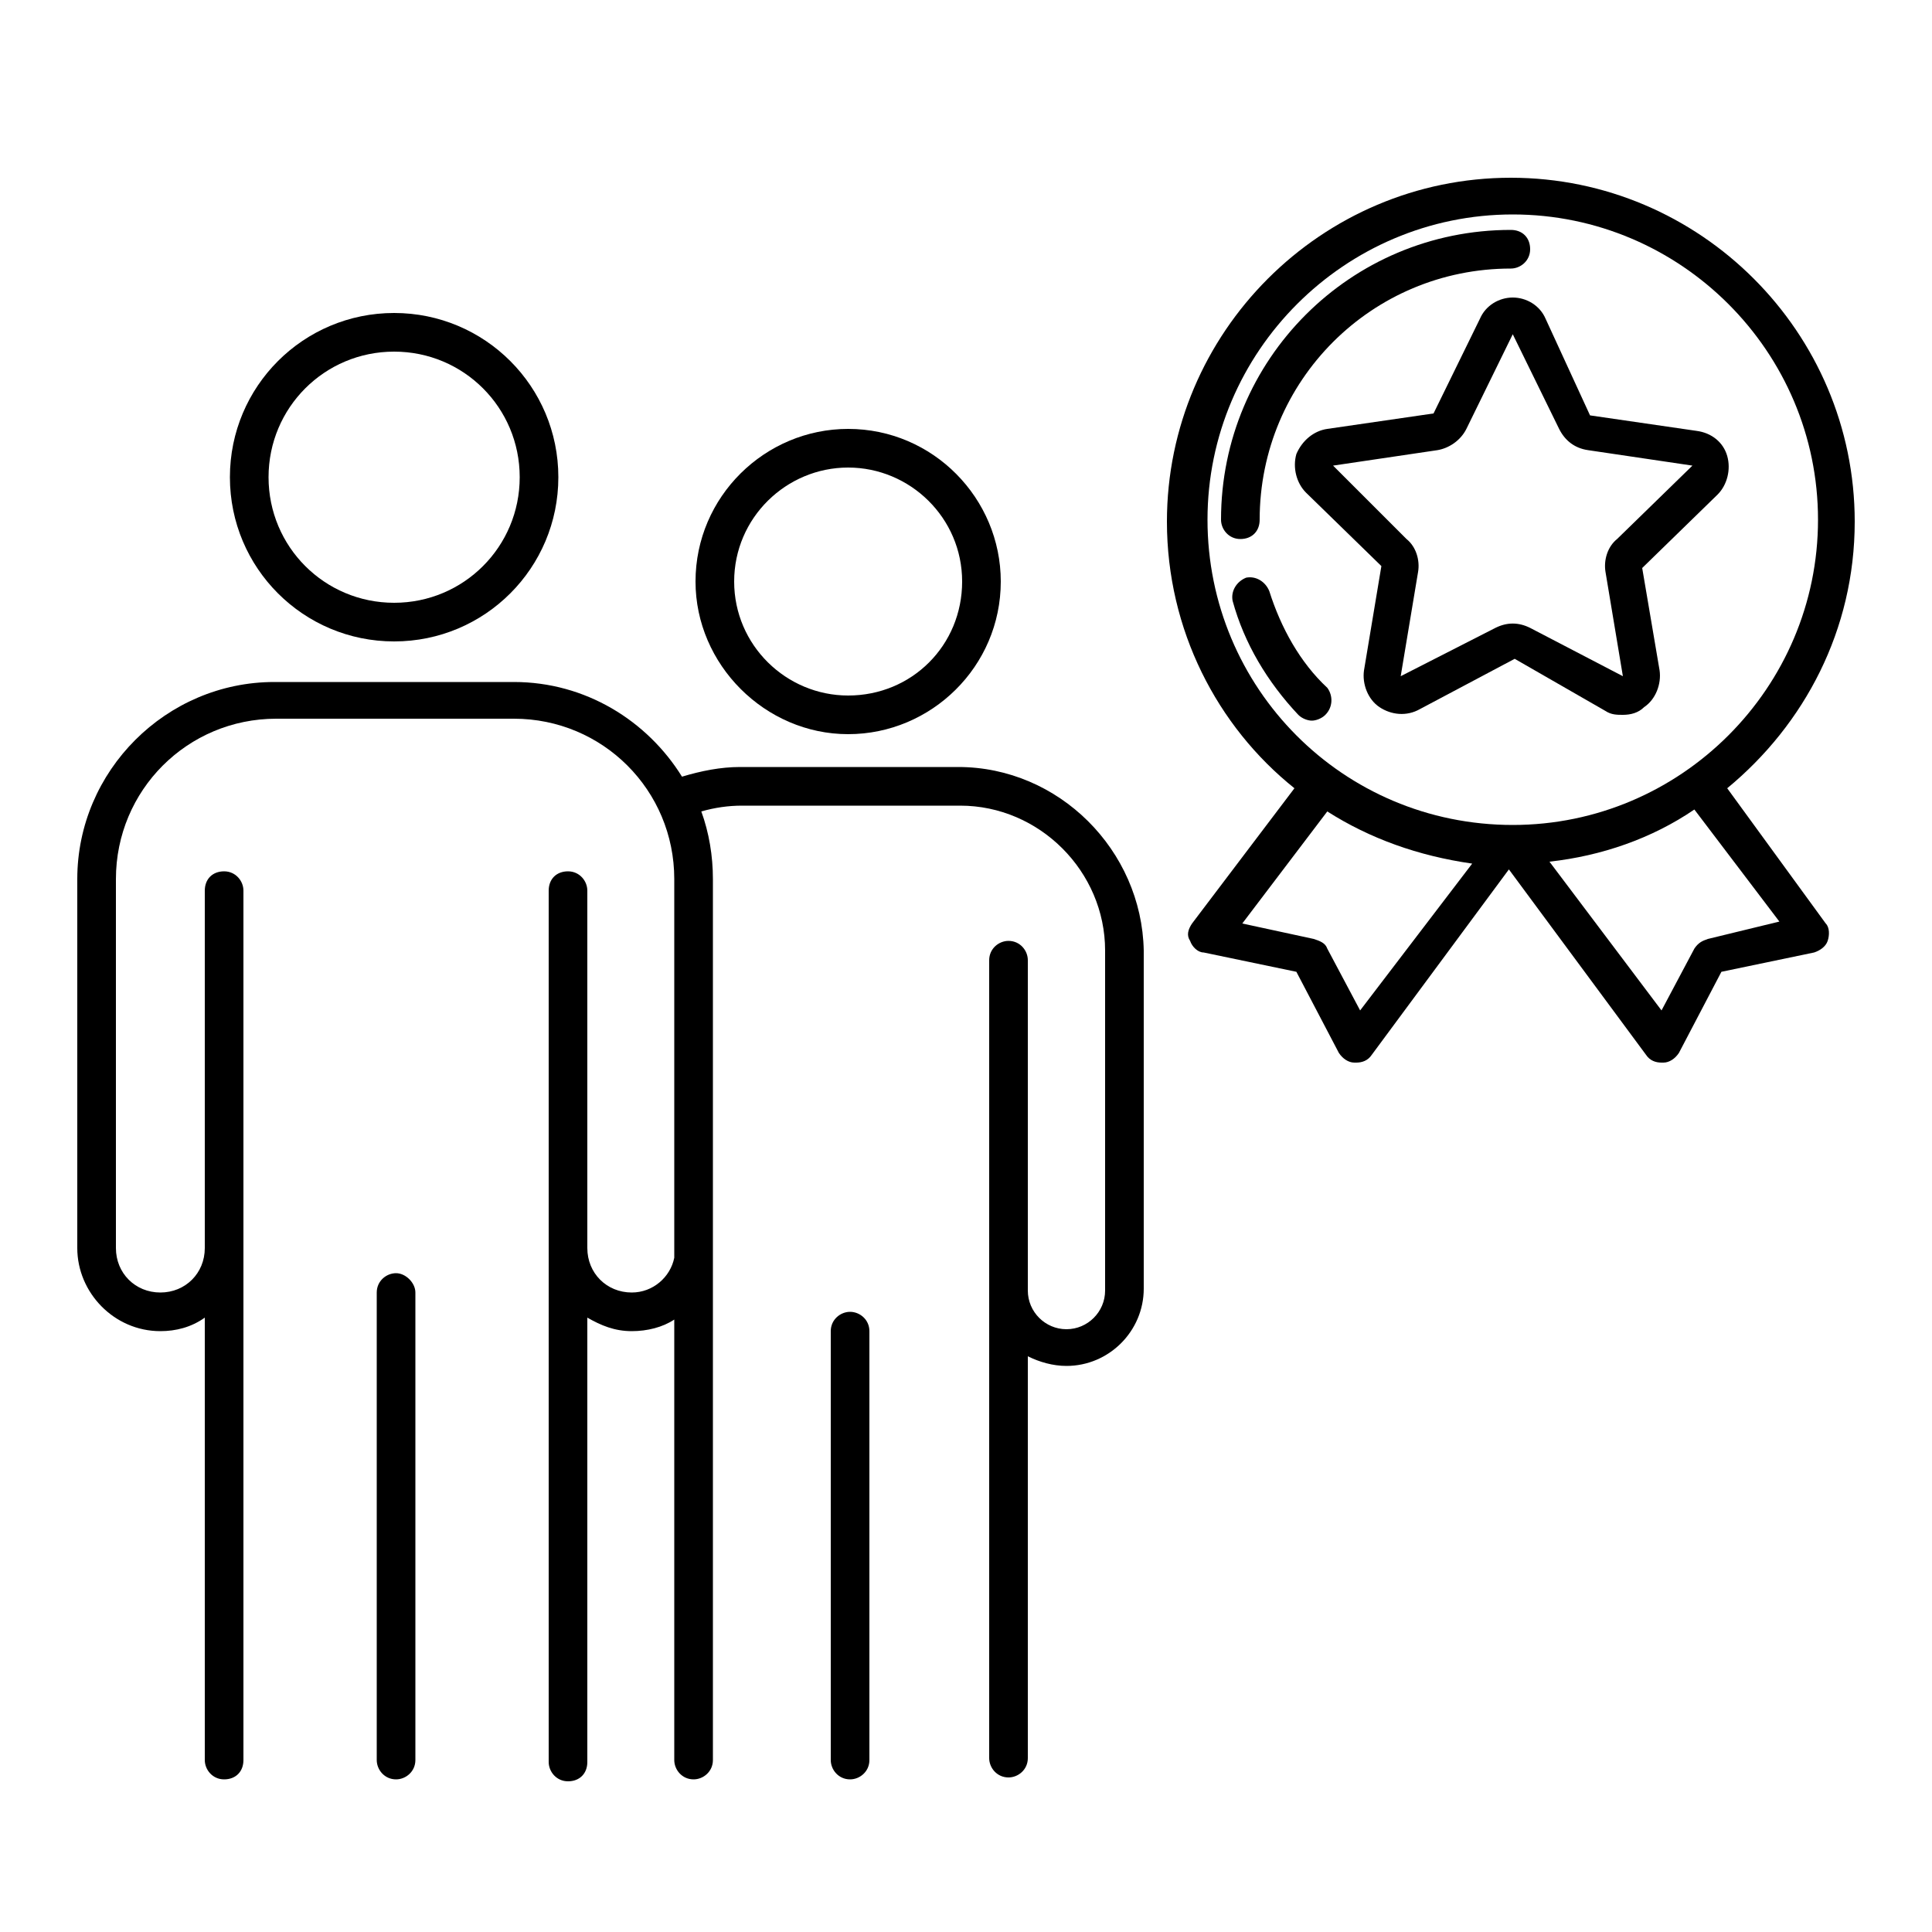
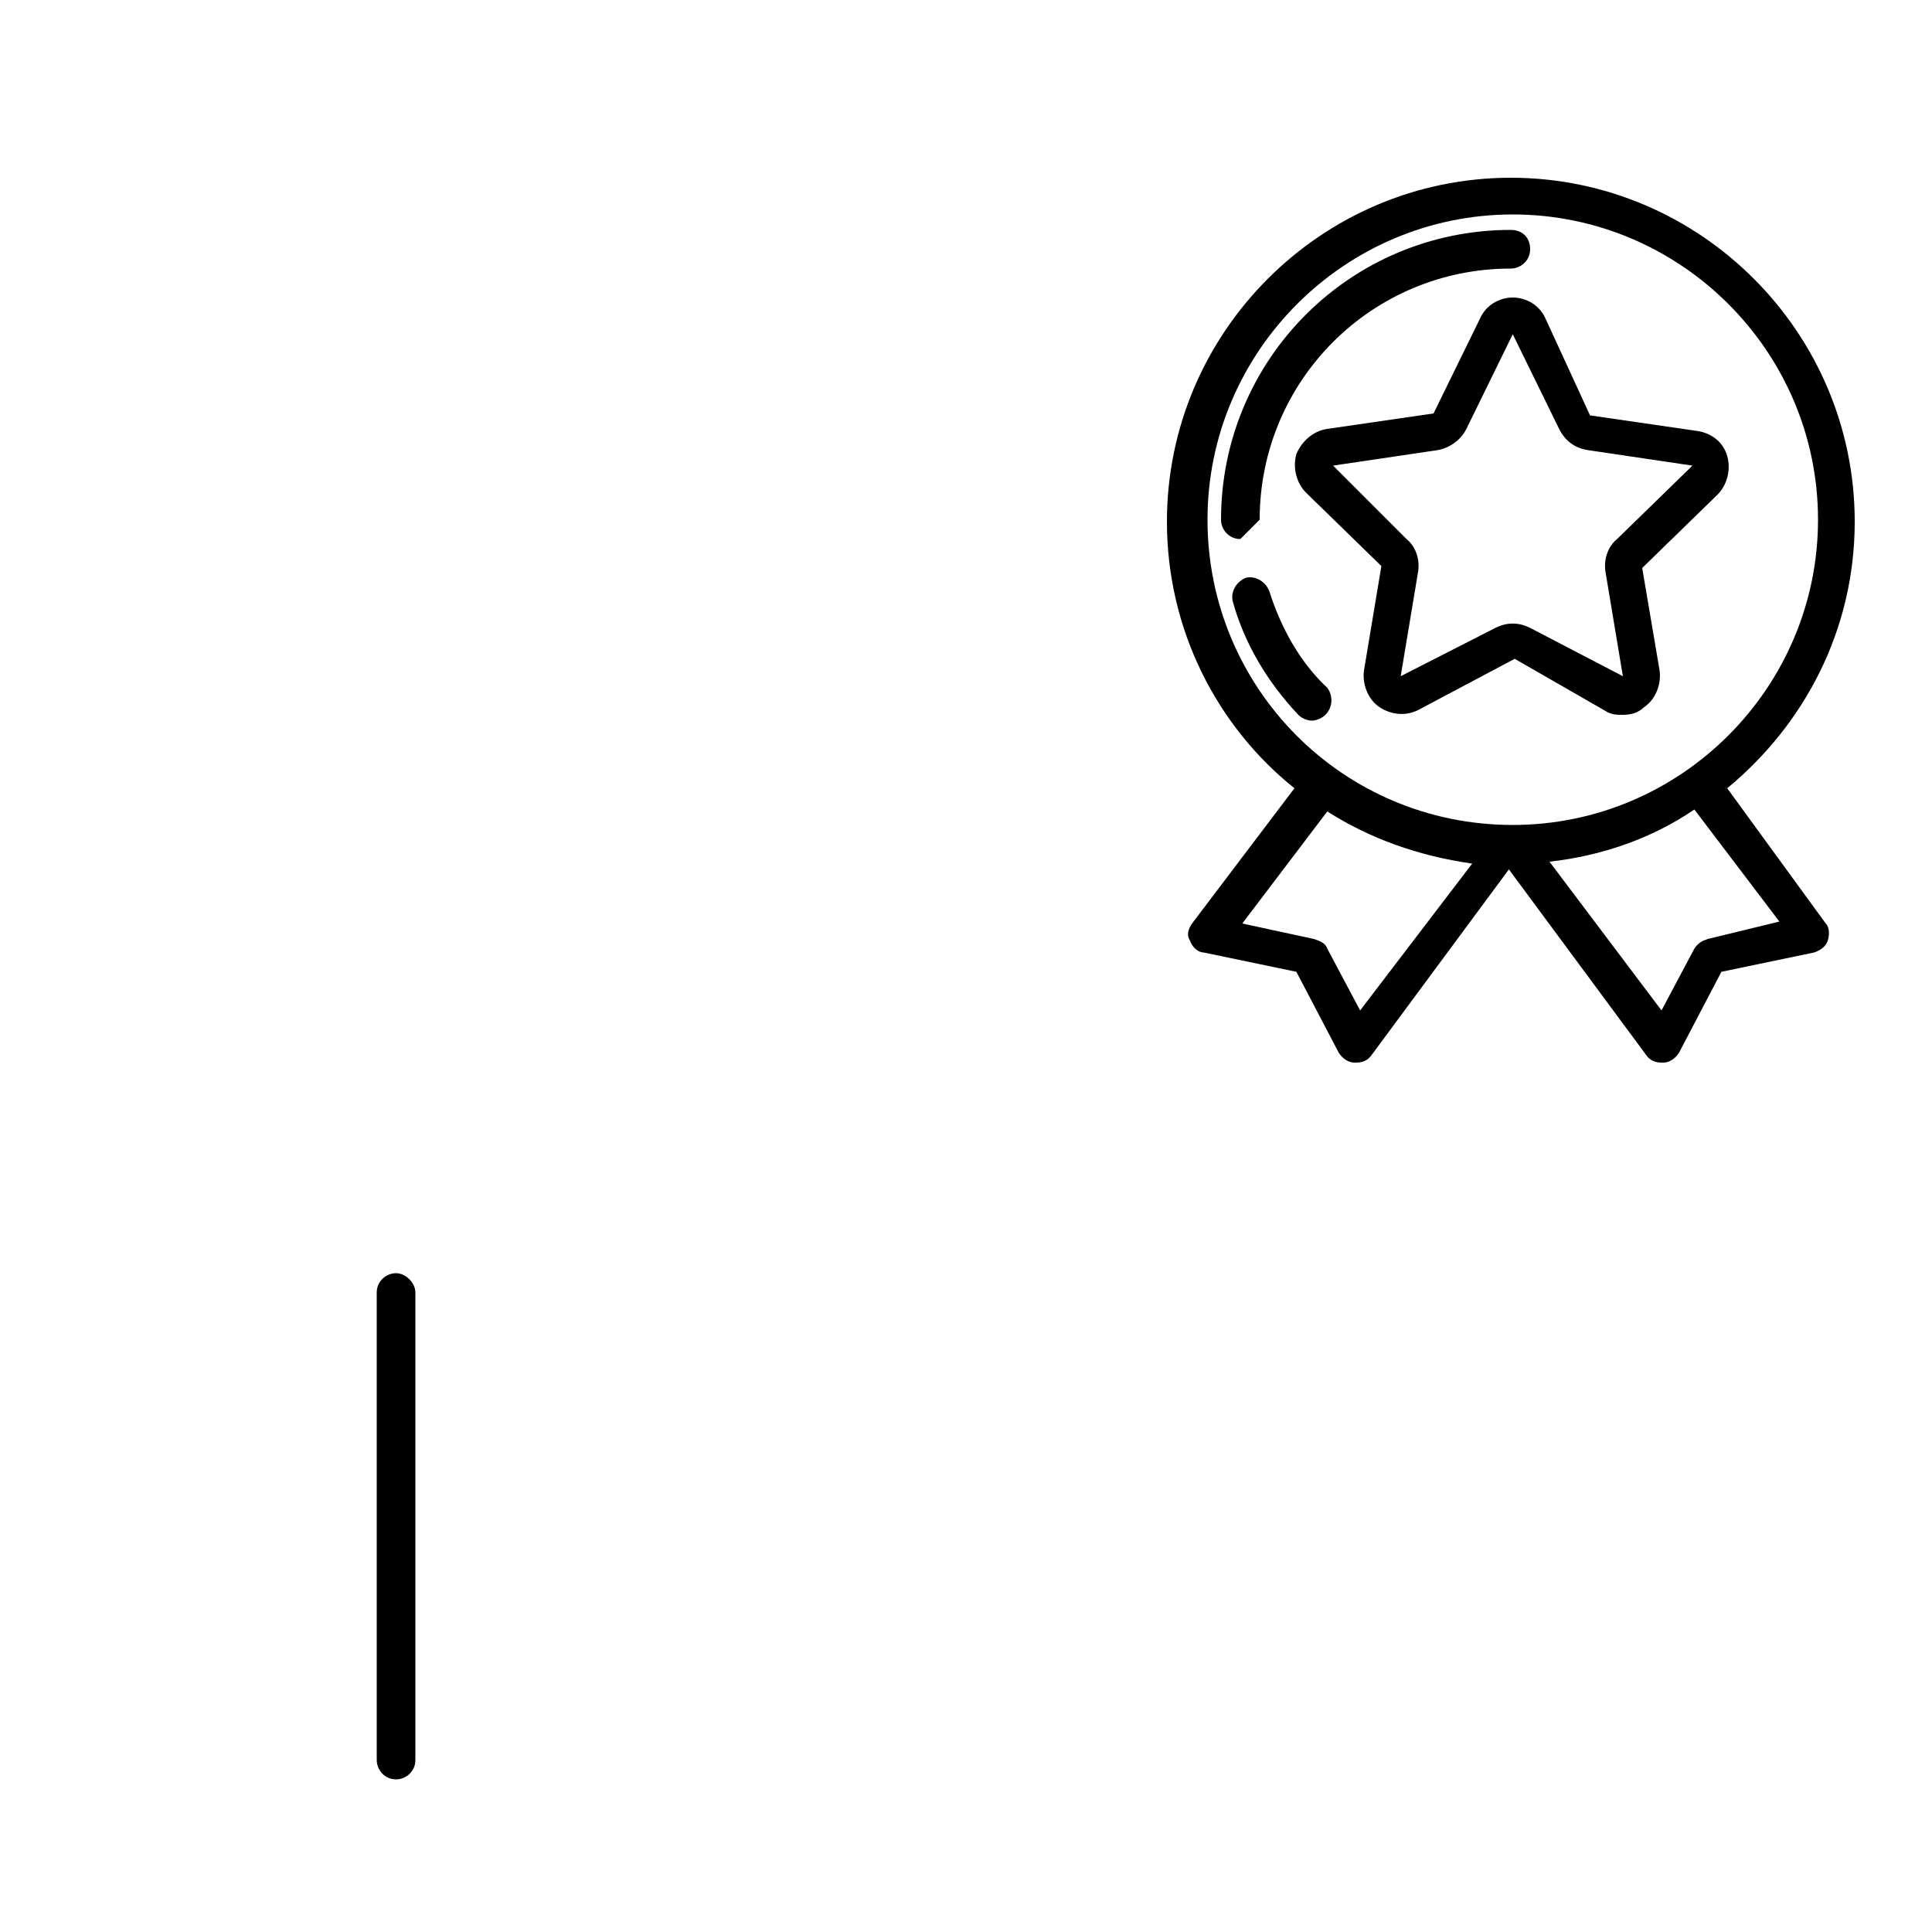
<svg xmlns="http://www.w3.org/2000/svg" version="1.1" id="Layer_1" x="0px" y="0px" viewBox="0 0 100 100" style="enable-background:new 0 0 100 100;" xml:space="preserve">
  <g>
-     <path d="M20.4,33.2c4.7,0,8.5-3.8,8.5-8.5s-3.8-8.5-8.5-8.5c-4.7,0-8.5,3.8-8.5,8.5S15.7,33.2,20.4,33.2z M20.4,18.2   c3.6,0,6.5,2.9,6.5,6.5s-2.9,6.5-6.5,6.5s-6.5-2.9-6.5-6.5S16.8,18.2,20.4,18.2z" />
    <path d="M20.5,65.9C20.5,65.9,20.5,65.9,20.5,65.9c-0.5,0-1,0.4-1,1l0,24.2c0,0.5,0.4,1,1,1c0,0,0,0,0,0c0.5,0,1-0.4,1-1l0-24.2   C21.5,66.4,21,65.9,20.5,65.9z" />
-     <path d="M43.9,38c4.3,0,7.9-3.5,7.9-7.9c0-4.3-3.5-7.9-7.9-7.9c-4.3,0-7.9,3.5-7.9,7.9C36,34.4,39.6,38,43.9,38z M43.9,24.2   c3.2,0,5.9,2.6,5.9,5.9S47.2,36,43.9,36c-3.2,0-5.9-2.6-5.9-5.9S40.7,24.2,43.9,24.2z" />
-     <path d="M49.6,39.7H38.3c-1,0-2,0.2-3,0.5c-1.8-2.9-5-4.9-8.7-4.9H14.2C8.6,35.3,4,39.9,4,45.5v19.1c0,2.3,1.9,4.3,4.3,4.3   c0.8,0,1.6-0.2,2.3-0.7v22.9c0,0.5,0.4,1,1,1s1-0.4,1-1V64.6v-5.7V46.1c0-0.5-0.4-1-1-1s-1,0.4-1,1v12.8v5.7c0,1.3-1,2.3-2.3,2.3   c-1.3,0-2.3-1-2.3-2.3V45.5c0-4.6,3.7-8.3,8.3-8.3h12.3c4.6,0,8.3,3.7,8.3,8.3v3.9c0,0.1,0,0.2,0,0.3v15.4c-0.2,1-1.1,1.8-2.2,1.8   c-1.3,0-2.3-1-2.3-2.3v-5.8V46.1c0-0.5-0.4-1-1-1s-1,0.4-1,1v12.8v5.8v26.5c0,0.5,0.4,1,1,1s1-0.4,1-1V68.2   c0.7,0.4,1.4,0.7,2.3,0.7c0.8,0,1.6-0.2,2.2-0.6v22.8c0,0.5,0.4,1,1,1c0.5,0,1-0.4,1-1V65.2c0-0.2,0-0.4,0-0.6V45.5   c0-1.2-0.2-2.4-0.6-3.5c0.7-0.2,1.4-0.3,2.1-0.3h11.3c4.1,0,7.5,3.4,7.5,7.5v17.6c0,1.1-0.9,2-2,2c-1.1,0-2-0.9-2-2v-5.3V49.7   c0-0.5-0.4-1-1-1c-0.5,0-1,0.4-1,1v11.7v5.3v24.3c0,0.5,0.4,1,1,1c0.5,0,1-0.4,1-1V70.2c0.6,0.3,1.3,0.5,2,0.5c2.2,0,4-1.8,4-4   V49.2C59.1,44,54.8,39.7,49.6,39.7z" />
-     <path d="M44,67.9C44,67.9,44,67.9,44,67.9c-0.5,0-1,0.4-1,1l0,22.2c0,0.5,0.4,1,1,1c0,0,0,0,0,0c0.5,0,1-0.4,1-1l0-22.2   C45,68.3,44.5,67.9,44,67.9z" />
-     <path d="M65.2,26.9c0-7.2,5.8-13,13-13c0.5,0,1-0.4,1-1s-0.4-1-1-1c-8.3,0-15,6.7-15,15c0,0.5,0.4,1,1,1S65.2,27.5,65.2,26.9z" />
+     <path d="M65.2,26.9c0-7.2,5.8-13,13-13c0.5,0,1-0.4,1-1s-0.4-1-1-1c-8.3,0-15,6.7-15,15c0,0.5,0.4,1,1,1z" />
    <path d="M65.7,30.6c-0.2-0.5-0.7-0.8-1.2-0.7c-0.5,0.2-0.8,0.7-0.7,1.2c0.6,2.2,1.8,4.2,3.4,5.9c0.2,0.2,0.5,0.3,0.7,0.3   c0.2,0,0.5-0.1,0.7-0.3c0.4-0.4,0.4-1,0.1-1.4C67.3,34.3,66.3,32.5,65.7,30.6z" />
    <path d="M83.1,36.8c0.3,0.2,0.6,0.2,0.9,0.2c0.4,0,0.8-0.1,1.1-0.4c0.6-0.4,0.9-1.2,0.8-1.9L85,29.4l3.9-3.8c0.5-0.5,0.7-1.3,0.5-2   c-0.2-0.7-0.8-1.2-1.6-1.3l-5.5-0.8L80,16.5c-0.3-0.7-1-1.1-1.7-1.1c-0.7,0-1.4,0.4-1.7,1.1l-2.4,4.9l-5.5,0.8   c-0.7,0.1-1.3,0.6-1.6,1.3c-0.2,0.7,0,1.5,0.5,2l3.9,3.8l-0.9,5.4c-0.1,0.7,0.2,1.5,0.8,1.9c0.6,0.4,1.4,0.5,2.1,0.1l4.9-2.6   L83.1,36.8z M72.5,35l0.9-5.4c0.1-0.6-0.1-1.3-0.6-1.7L69,24.1l5.4-0.8c0.6-0.1,1.2-0.5,1.5-1.1l2.4-4.9l2.4,4.9   c0.3,0.6,0.8,1,1.5,1.1l5.4,0.8l-3.9,3.8c-0.5,0.4-0.7,1.1-0.6,1.7L84,35l-4.8-2.5c-0.6-0.3-1.2-0.3-1.8,0L72.5,35z" />
    <path d="M89.4,40.8c4-3.3,6.6-8.2,6.6-13.8c0-9.8-8-17.8-17.8-17.8c-9.8,0-17.8,8-17.8,17.8c0,5.6,2.6,10.6,6.6,13.8l-5.3,7   c-0.2,0.3-0.3,0.6-0.1,0.9c0.1,0.3,0.4,0.6,0.7,0.6l4.8,1l2.2,4.2c0.2,0.3,0.5,0.5,0.8,0.5c0,0,0.1,0,0.1,0c0.3,0,0.6-0.1,0.8-0.4   l7.1-9.6l7.1,9.6c0.2,0.3,0.5,0.4,0.8,0.4c0,0,0.1,0,0.1,0c0.3,0,0.6-0.2,0.8-0.5l2.2-4.2l4.8-1c0.3-0.1,0.6-0.3,0.7-0.6   c0.1-0.3,0.1-0.7-0.1-0.9L89.4,40.8z M62.5,26.9c0-8.7,7.1-15.8,15.8-15.8c8.7,0,15.8,7.1,15.8,15.8s-7.1,15.8-15.8,15.8   C69.5,42.7,62.5,35.6,62.5,26.9z M70.4,52.3l-1.7-3.2c-0.1-0.3-0.4-0.4-0.7-0.5l-3.7-0.8l4.4-5.8c2.2,1.4,4.7,2.3,7.5,2.7   L70.4,52.3z M88.4,48.6c-0.3,0.1-0.5,0.2-0.7,0.5L86,52.3l-5.8-7.7c2.7-0.3,5.3-1.2,7.5-2.7l4.4,5.8L88.4,48.6z" />
  </g>
</svg>